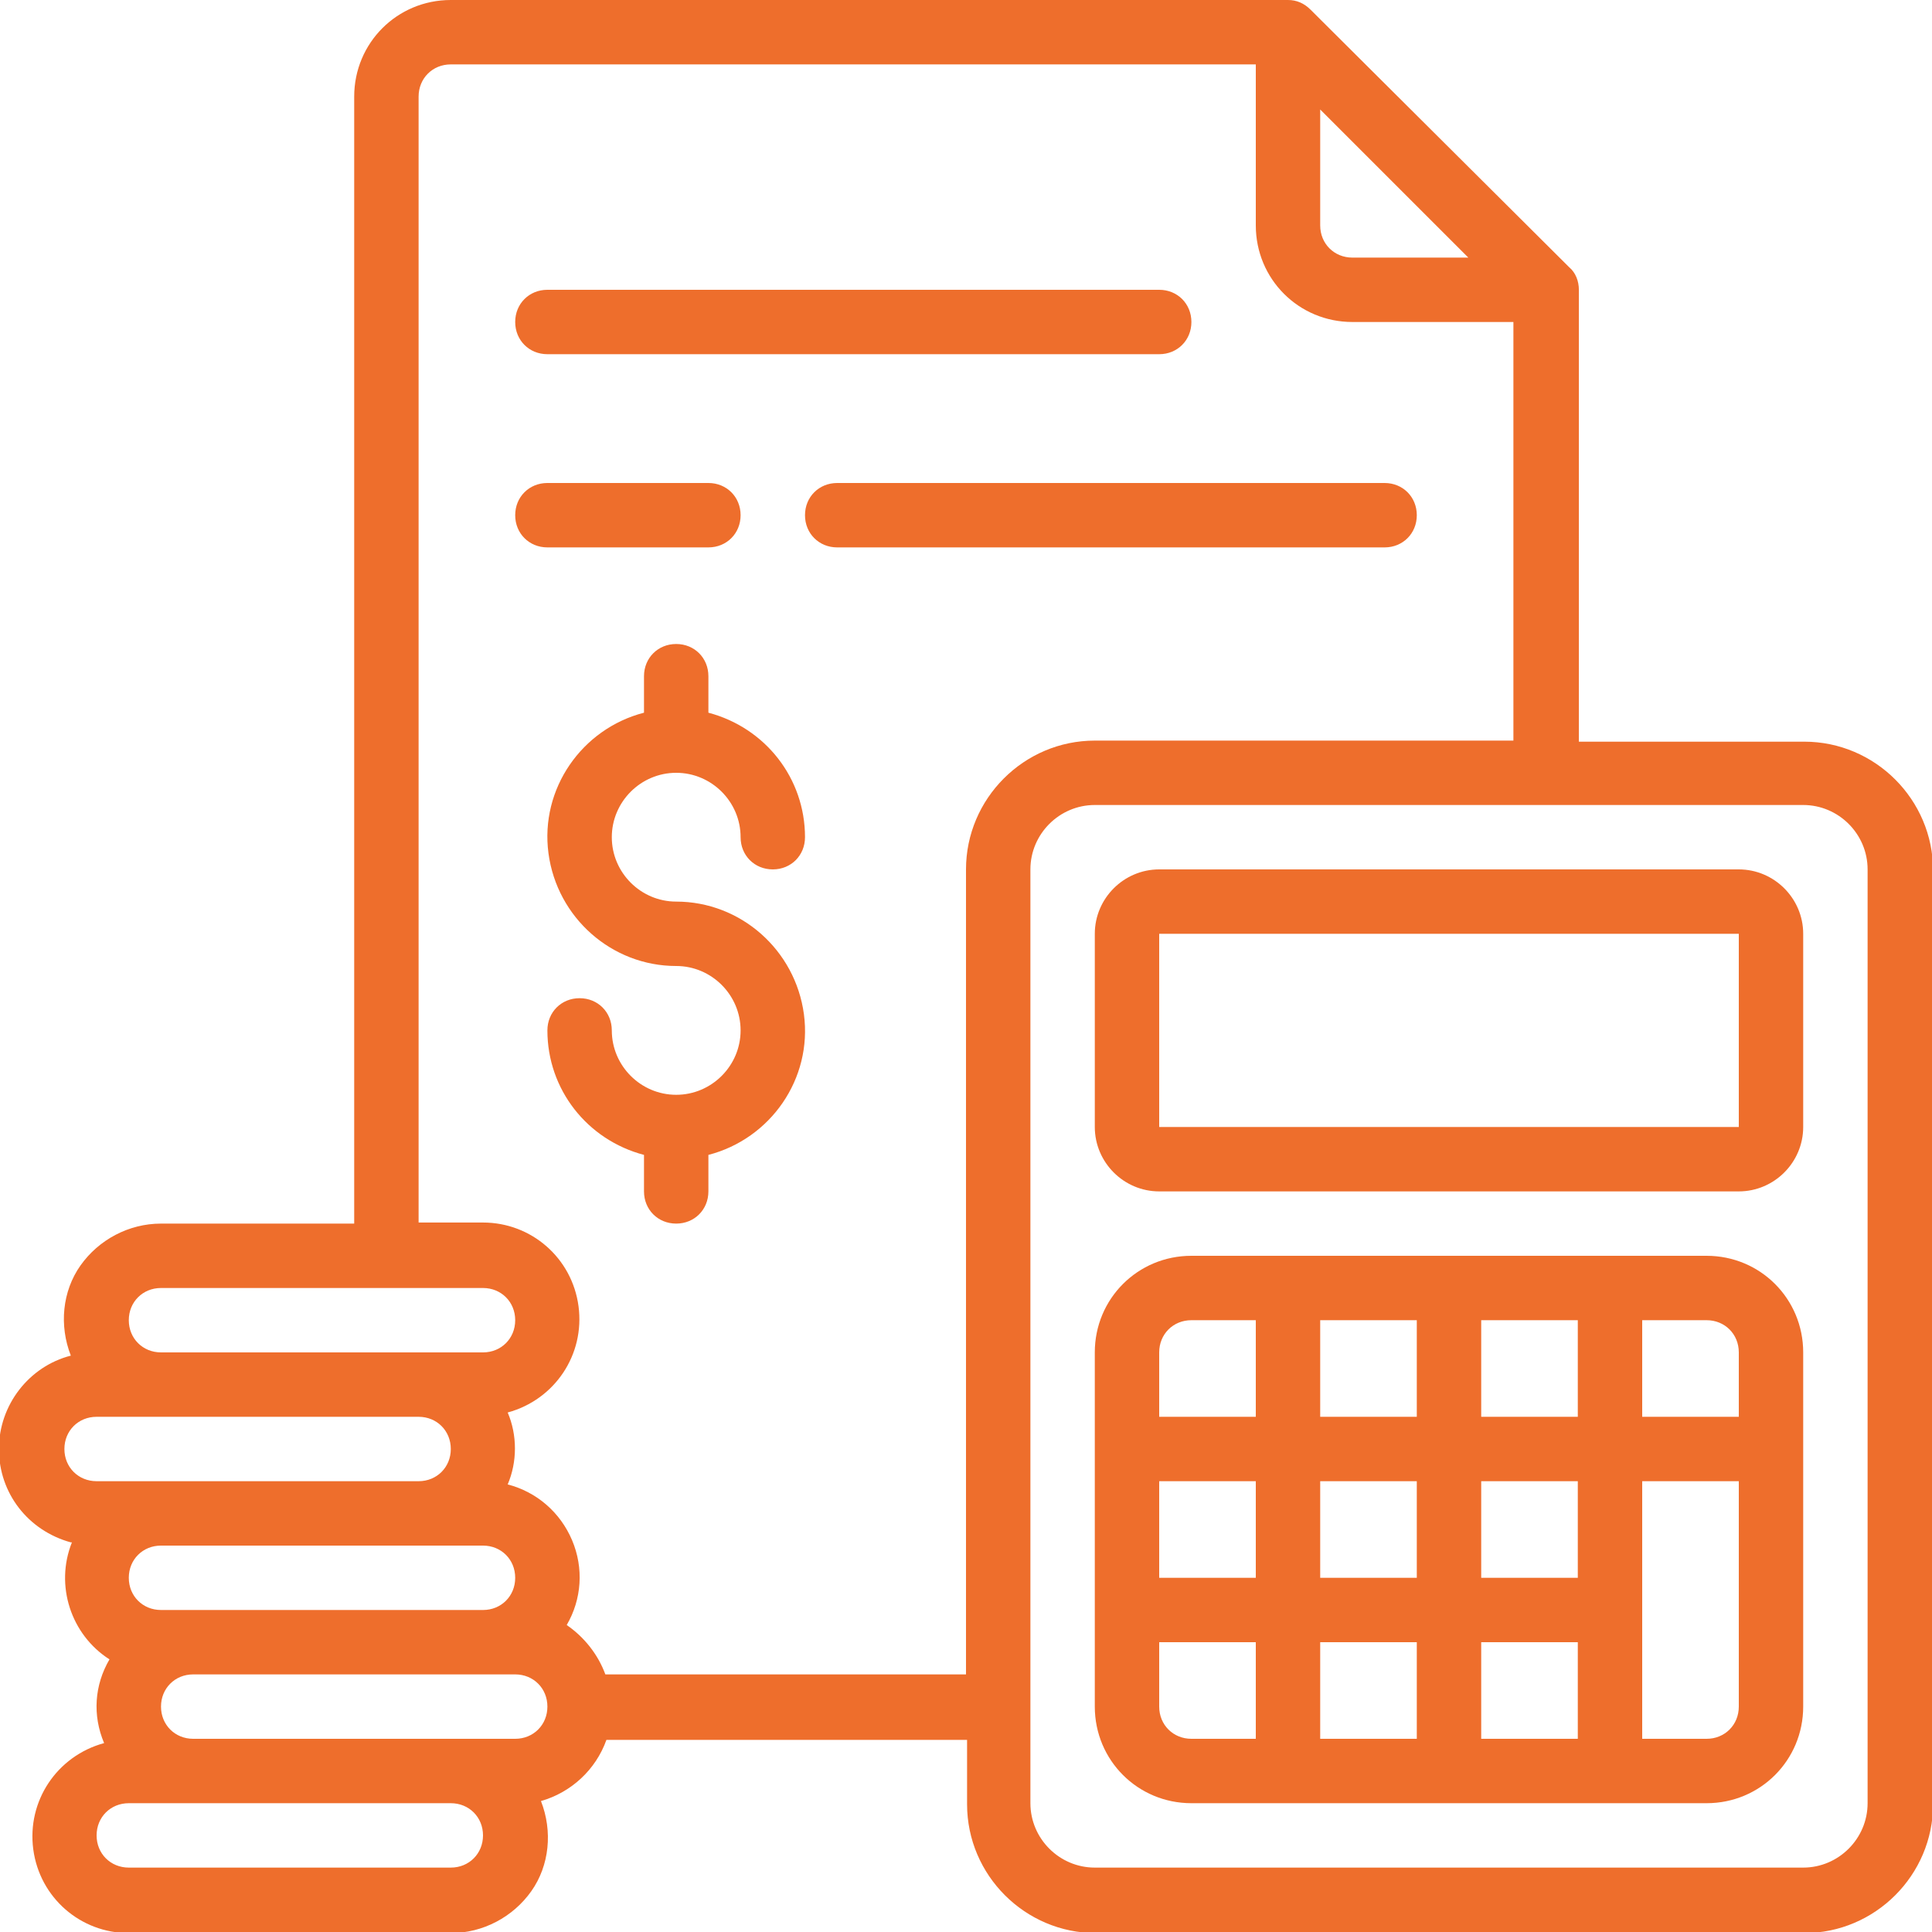
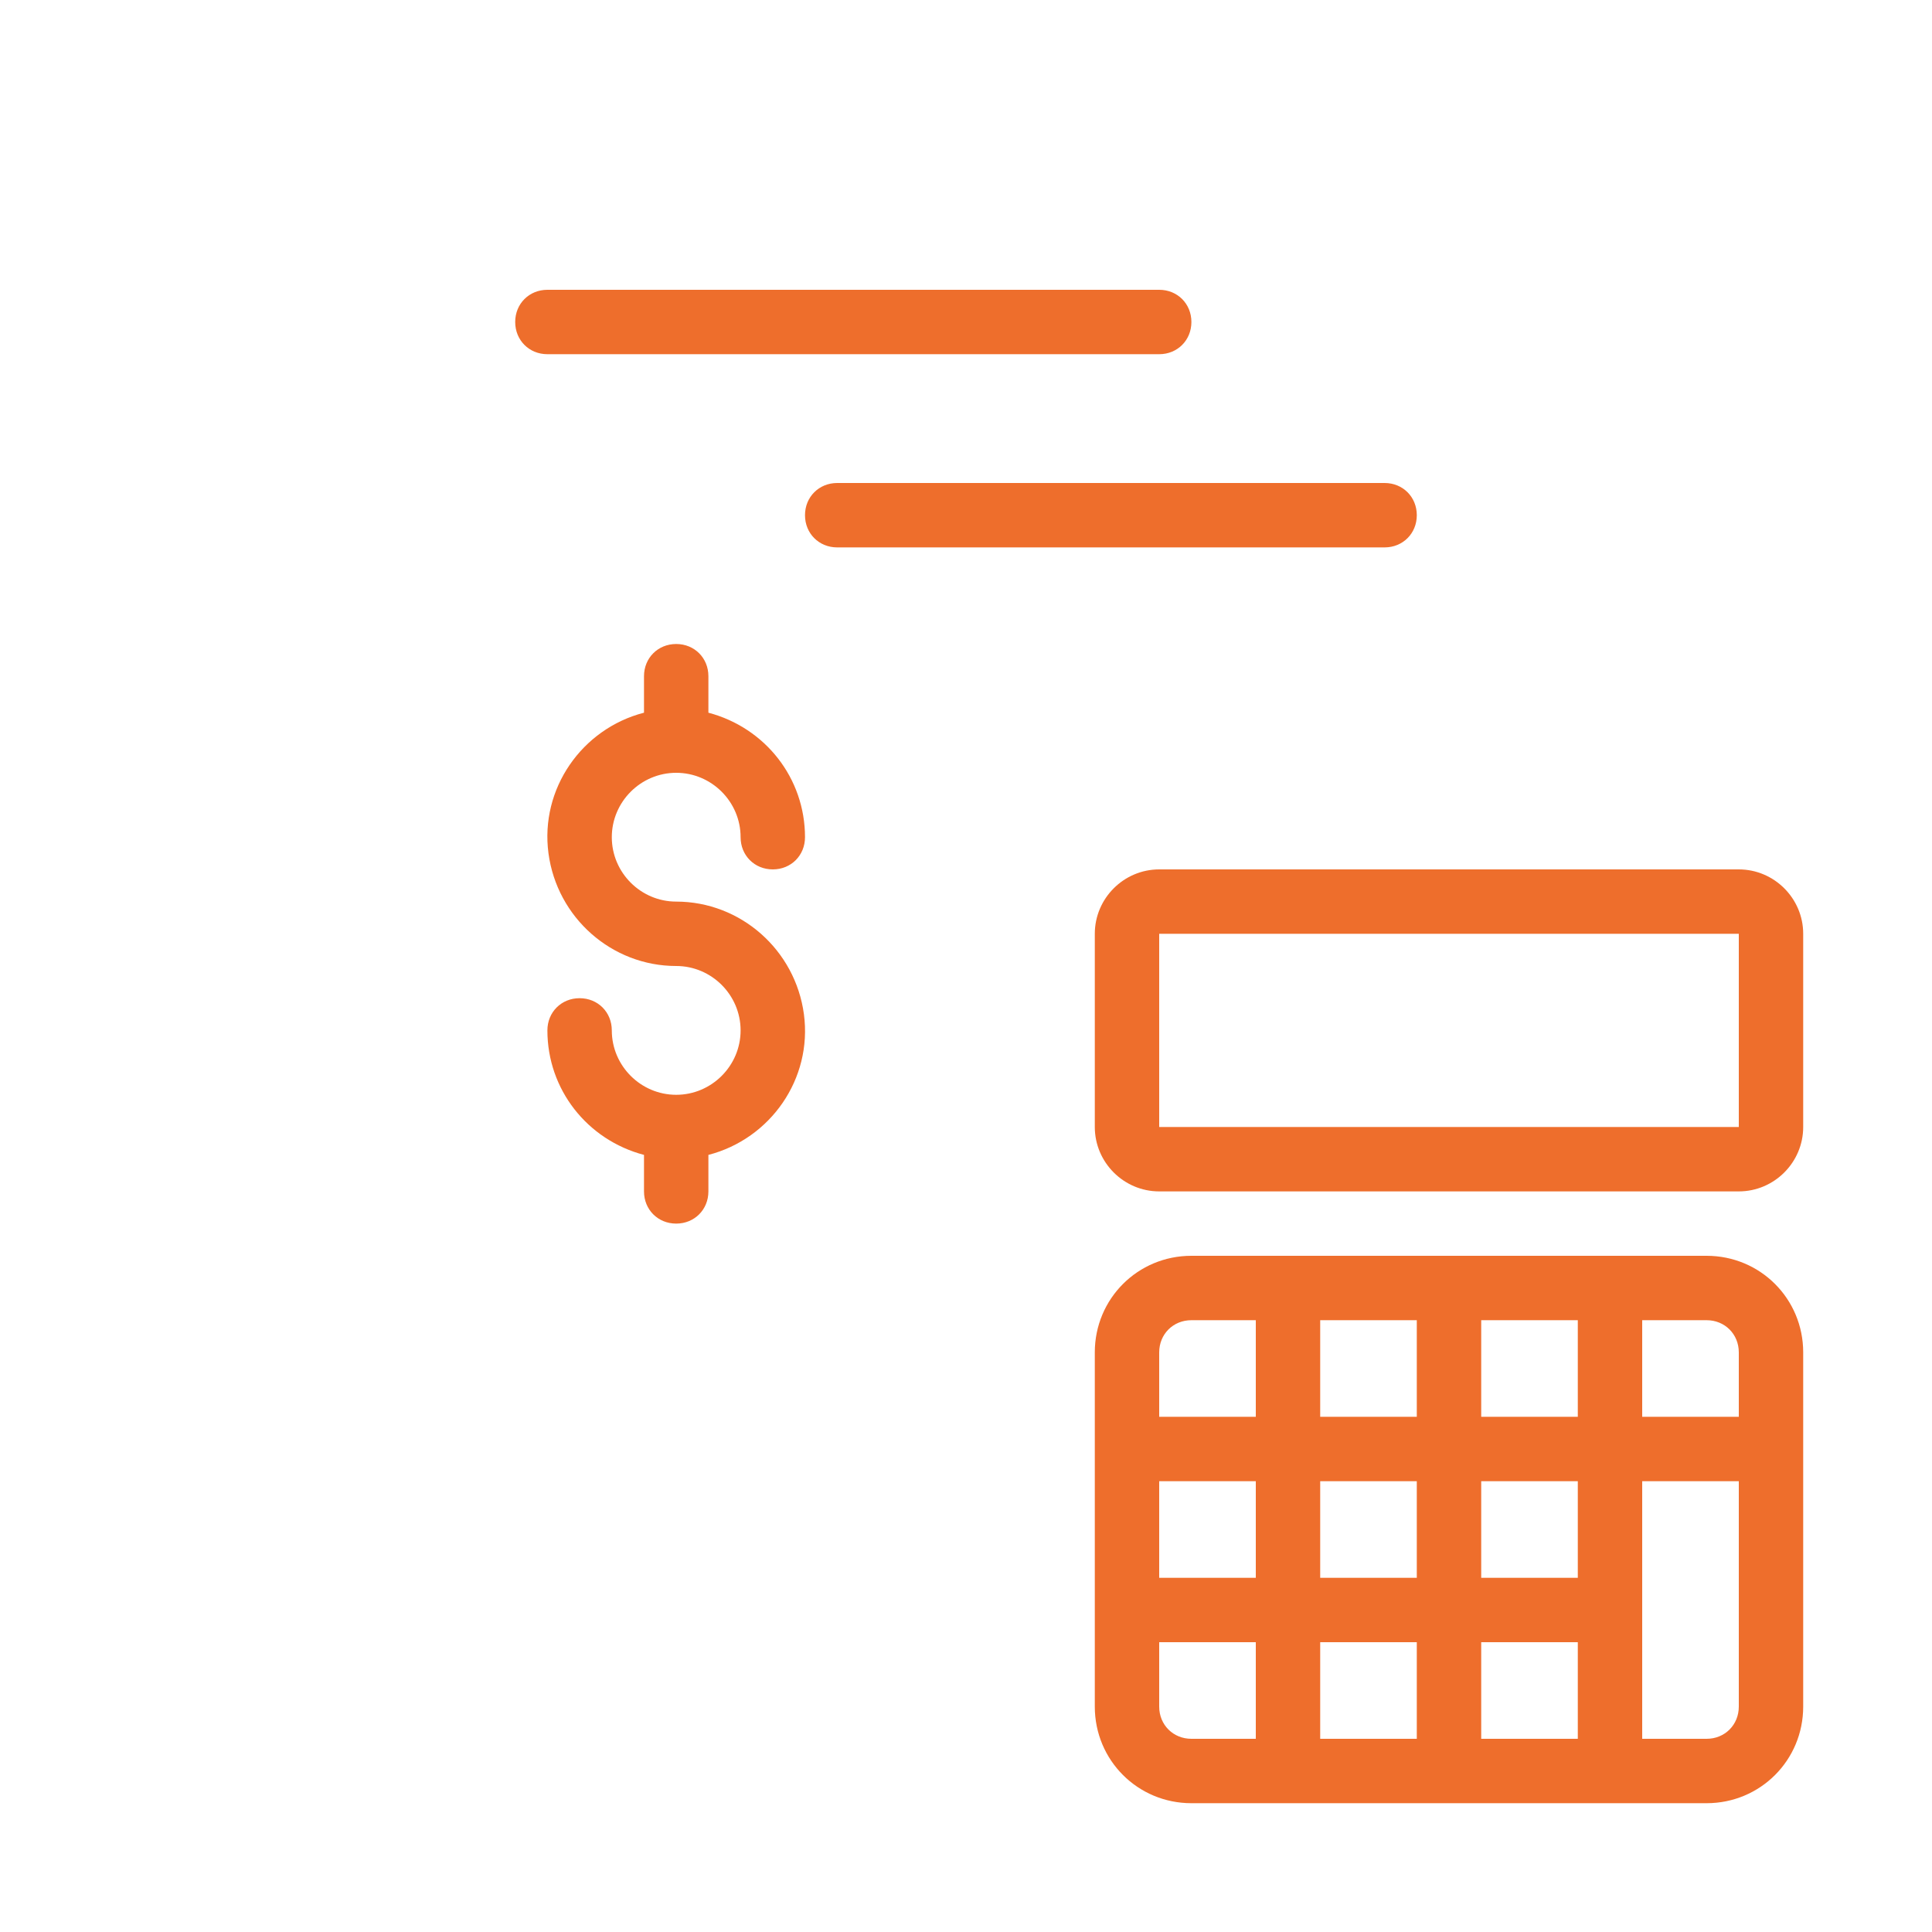
<svg xmlns="http://www.w3.org/2000/svg" id="Layer_2" data-name="Layer 2" viewBox="0 0 18 18">
  <defs>
    <style>      .cls-1 {        fill-rule: evenodd;      }      .cls-1, .cls-2 {        fill: #ee6e2c;      }    </style>
  </defs>
  <g id="Layer_1-2" data-name="Layer 1">
    <g id="Page-1">
      <g id="_015---Budgeting" data-name="015---Budgeting">
        <path id="Shape" class="cls-2" d="M10.2,10.5c0,.33.27.6.6.6h5.4c.33,0,.6-.27.6-.6v-1.8c0-.33-.27-.6-.6-.6h-5.4c-.33,0-.6.27-.6.6v1.8ZM10.8,8.7h5.4v1.8h-5.4v-1.8Z" />
        <path id="Shape-2" data-name="Shape" class="cls-2" d="M15.9,11.7h-4.8c-.5,0-.9.4-.9.9v3.3c0,.5.4.9.9.9h4.8c.5,0,.9-.4.9-.9v-3.3c0-.5-.4-.9-.9-.9ZM16.2,12.6v.6h-.9v-.9h.6c.17,0,.3.13.3.3ZM10.8,13.8h.9v.9h-.9v-.9ZM12.3,13.8h.9v.9h-.9v-.9ZM12.3,13.2v-.9h.9v.9h-.9ZM13.2,15.3v.9h-.9v-.9h.9ZM13.8,15.3h.9v.9h-.9v-.9ZM14.7,14.7h-.9v-.9h.9v.9ZM13.8,13.2v-.9h.9v.9h-.9ZM11.1,12.3h.6v.9h-.9v-.6c0-.17.13-.3.3-.3ZM10.8,15.9v-.6h.9v.9h-.6c-.17,0-.3-.13-.3-.3ZM15.9,16.2h-.6v-2.4h.9v2.1c0,.17-.13.3-.3.3Z" />
        <g>
          <path id="Path" class="cls-1" d="M6.3,7.2c.33,0,.6.27.6.6,0,.17.13.3.3.3s.3-.13.3-.3c0-.55-.37-1.02-.9-1.16v-.34c0-.17-.13-.3-.3-.3s-.3.13-.3.3v.34c-.58.15-.97.71-.89,1.31.08.6.59,1.05,1.19,1.05.33,0,.6.27.6.6s-.27.6-.6.6-.6-.27-.6-.6c0-.17-.13-.3-.3-.3s-.3.13-.3.3c0,.55.37,1.02.9,1.16v.34c0,.17.13.3.3.3s.3-.13.3-.3v-.34c.58-.15.97-.71.89-1.31-.08-.6-.59-1.05-1.19-1.05-.33,0-.6-.27-.6-.6s.27-.6.6-.6Z" />
          <path id="Path-2" data-name="Path" class="cls-1" d="M7.5,4.8c0,.17.13.3.3.3h5.1c.17,0,.3-.13.3-.3s-.13-.3-.3-.3h-5.1c-.17,0-.3.13-.3.3h0Z" />
-           <path id="Path-3" data-name="Path" class="cls-1" d="M5.1,5.1h1.5c.17,0,.3-.13.3-.3s-.13-.3-.3-.3h-1.5c-.17,0-.3.13-.3.3s.13.3.3.3Z" />
          <path id="Path-4" data-name="Path" class="cls-1" d="M5.1,3.3h5.7c.17,0,.3-.13.3-.3s-.13-.3-.3-.3h-5.7c-.17,0-.3.13-.3.3s.13.3.3.3Z" />
        </g>
-         <path id="Shape-3" data-name="Shape" class="cls-2" d="M.67,14.37c-.16.4-.01.86.35,1.09-.14.24-.16.52-.05.78-.44.12-.72.54-.66.99s.44.78.89.78h3c.3,0,.58-.15.75-.39s.2-.56.09-.84c.28-.08.51-.29.61-.57h3.36v.6c0,.66.54,1.2,1.2,1.2h6.6c.66,0,1.2-.54,1.2-1.2v-8.7c0-.66-.54-1.2-1.2-1.2h-2.1V2.7c0-.08-.03-.16-.09-.21L12.21.09c-.06-.06-.13-.09-.21-.09h-7.8c-.5,0-.9.4-.9.9v10.5h-1.8c-.3,0-.58.15-.75.39s-.2.56-.09.84c-.39.1-.67.46-.67.87s.27.76.67.87ZM4.5,14.4c.17,0,.3.13.3.3s-.13.3-.3.3H1.5c-.17,0-.3-.13-.3-.3s.13-.3.3-.3h3ZM4.2,17.4H1.2c-.17,0-.3-.13-.3-.3s.13-.3.3-.3h3c.17,0,.3.13.3.3s-.13.3-.3.3ZM4.8,16.2H1.8c-.17,0-.3-.13-.3-.3s.13-.3.3-.3h3c.17,0,.3.13.3.3s-.13.3-.3.3ZM17.4,8.1v8.7c0,.33-.27.6-.6.6h-6.6c-.33,0-.6-.27-.6-.6v-8.7c0-.33.27-.6.6-.6h6.6c.33,0,.6.27.6.6h0ZM12.3,1.02l1.38,1.38h-1.08c-.17,0-.3-.13-.3-.3v-1.08ZM3.9.9c0-.17.13-.3.3-.3h7.5v1.5c0,.5.4.9.9.9h1.5v3.9h-3.9c-.66,0-1.2.54-1.2,1.2v7.5h-3.36c-.07-.19-.2-.35-.36-.46.14-.24.16-.53.05-.79s-.33-.45-.6-.52c.09-.21.09-.46,0-.67.44-.12.72-.54.66-.99s-.44-.78-.89-.78h-.6V.9ZM1.5,12h3c.17,0,.3.13.3.3s-.13.3-.3.3H1.5c-.17,0-.3-.13-.3-.3,0-.17.13-.3.3-.3ZM.9,13.2h3c.17,0,.3.13.3.3s-.13.3-.3.3H.9c-.17,0-.3-.13-.3-.3,0-.17.13-.3.3-.3Z" />
      </g>
    </g>
  </g>
</svg>